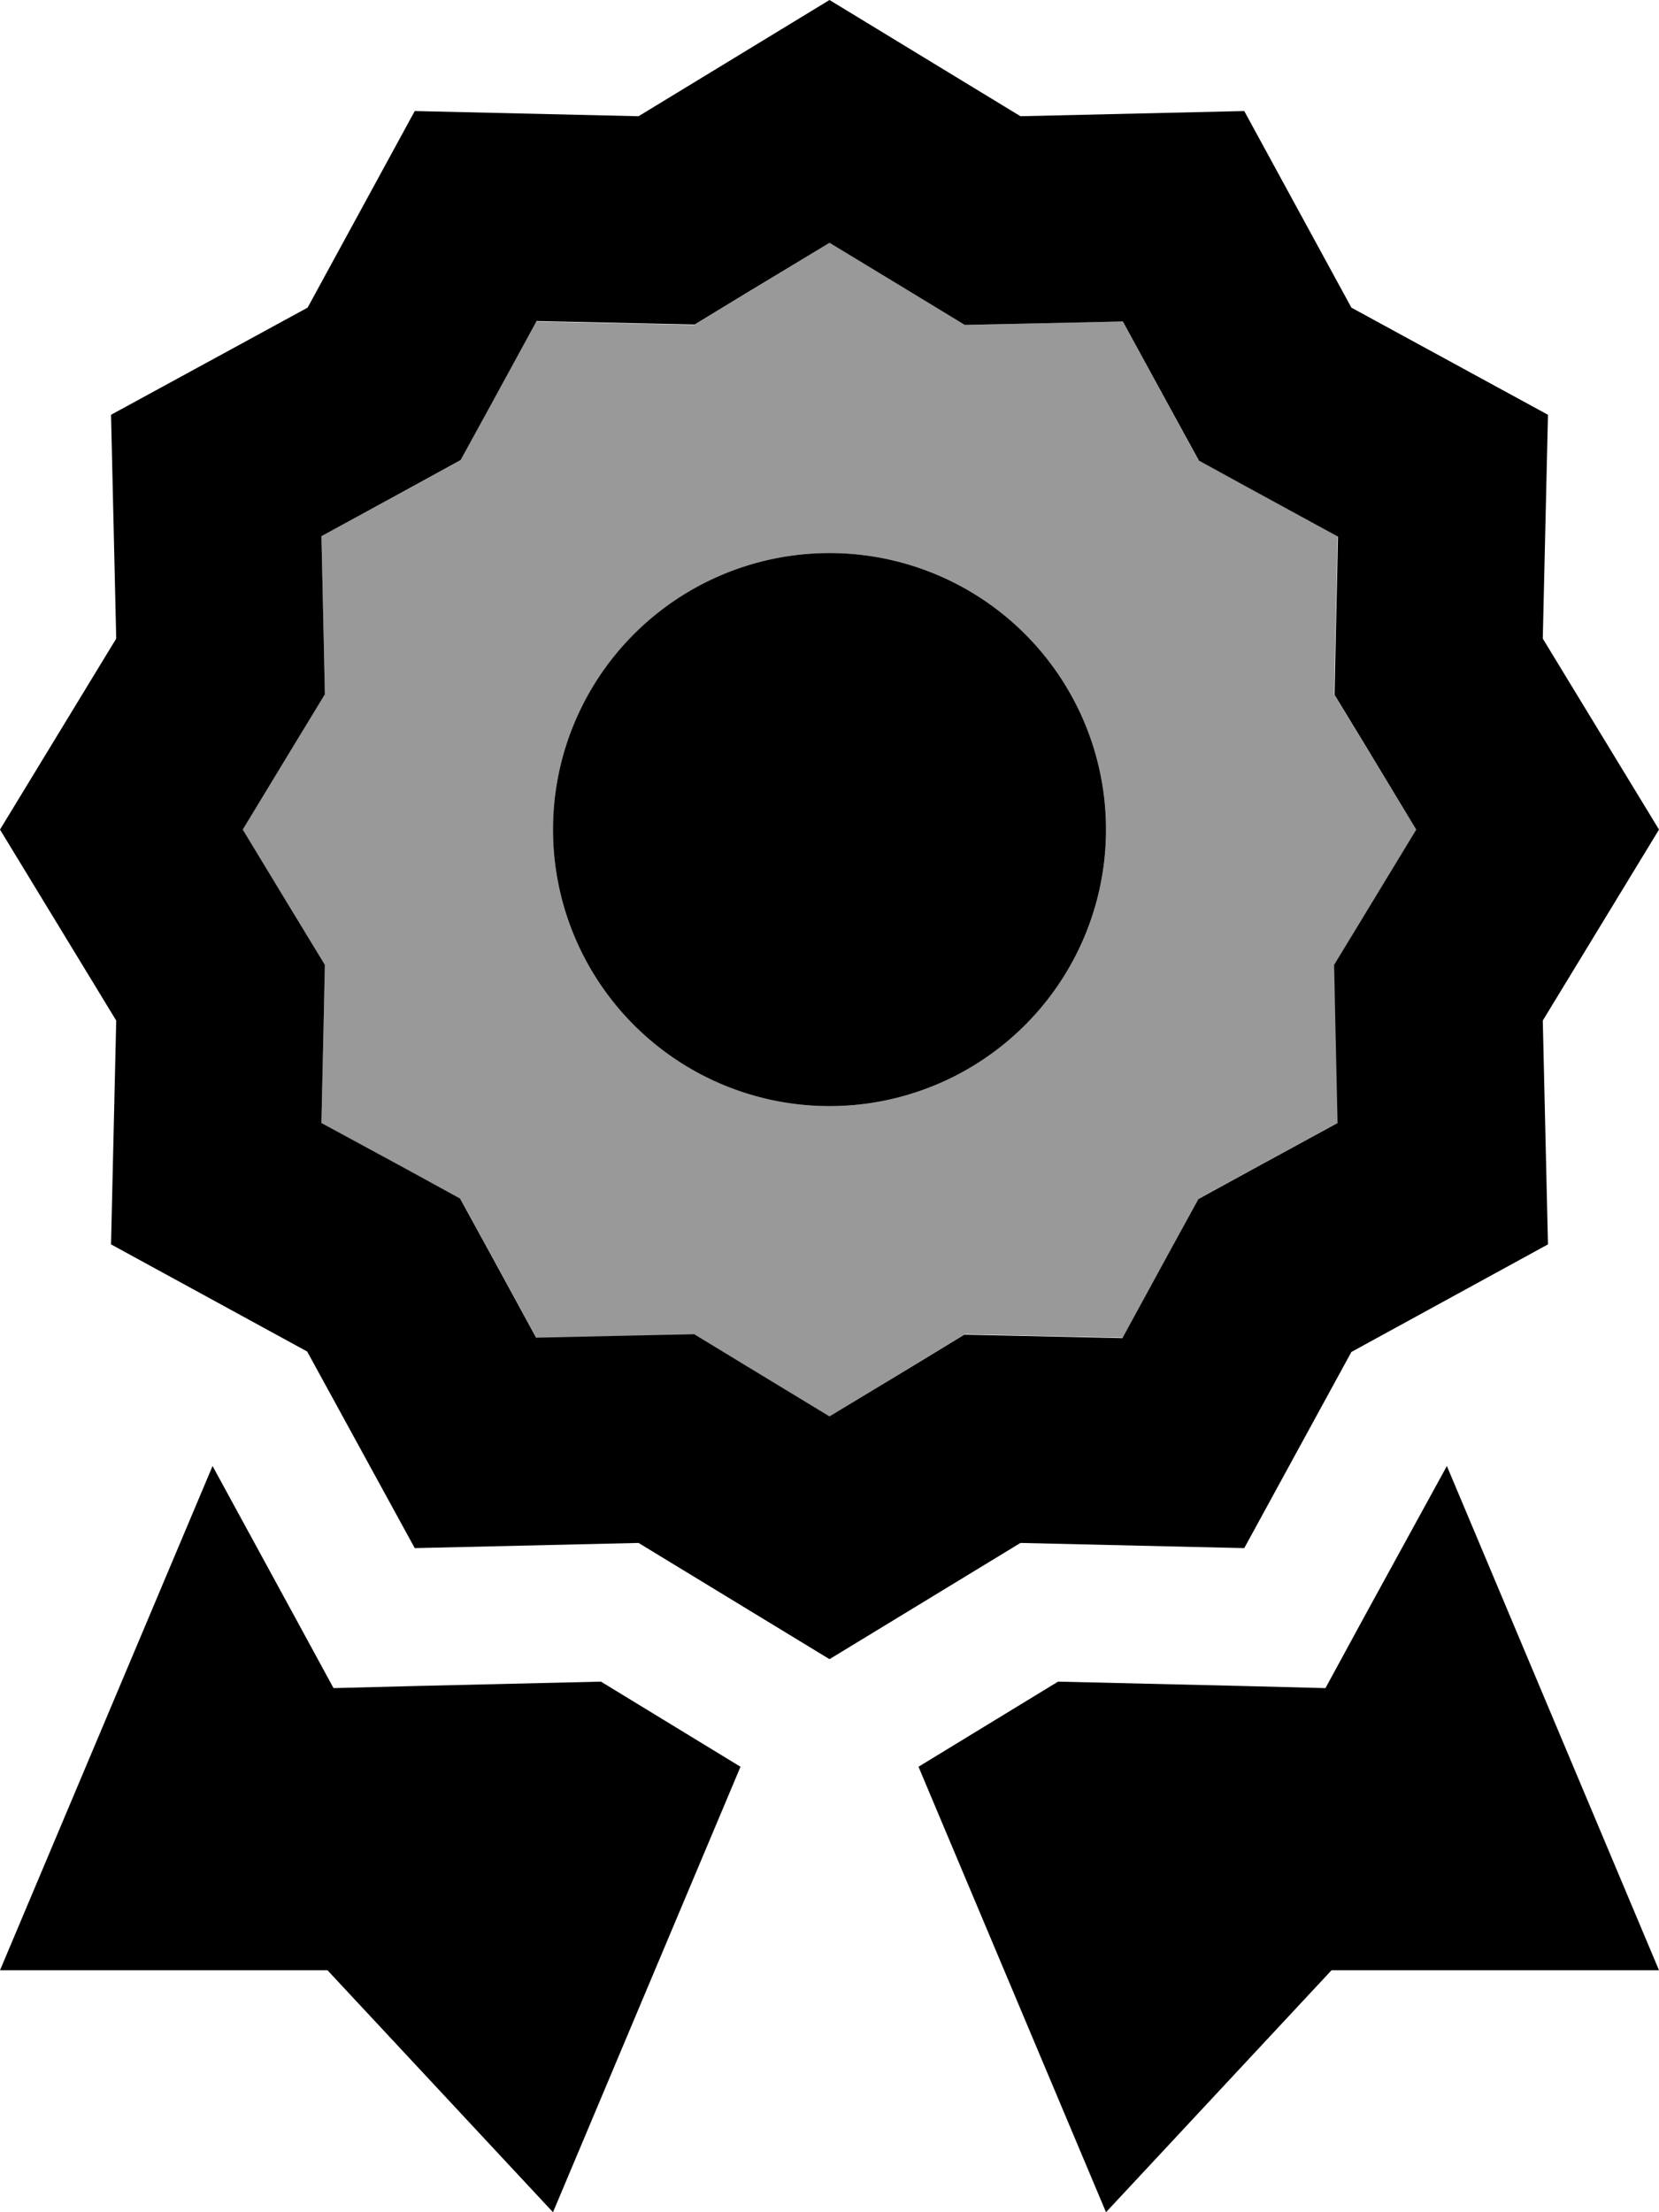
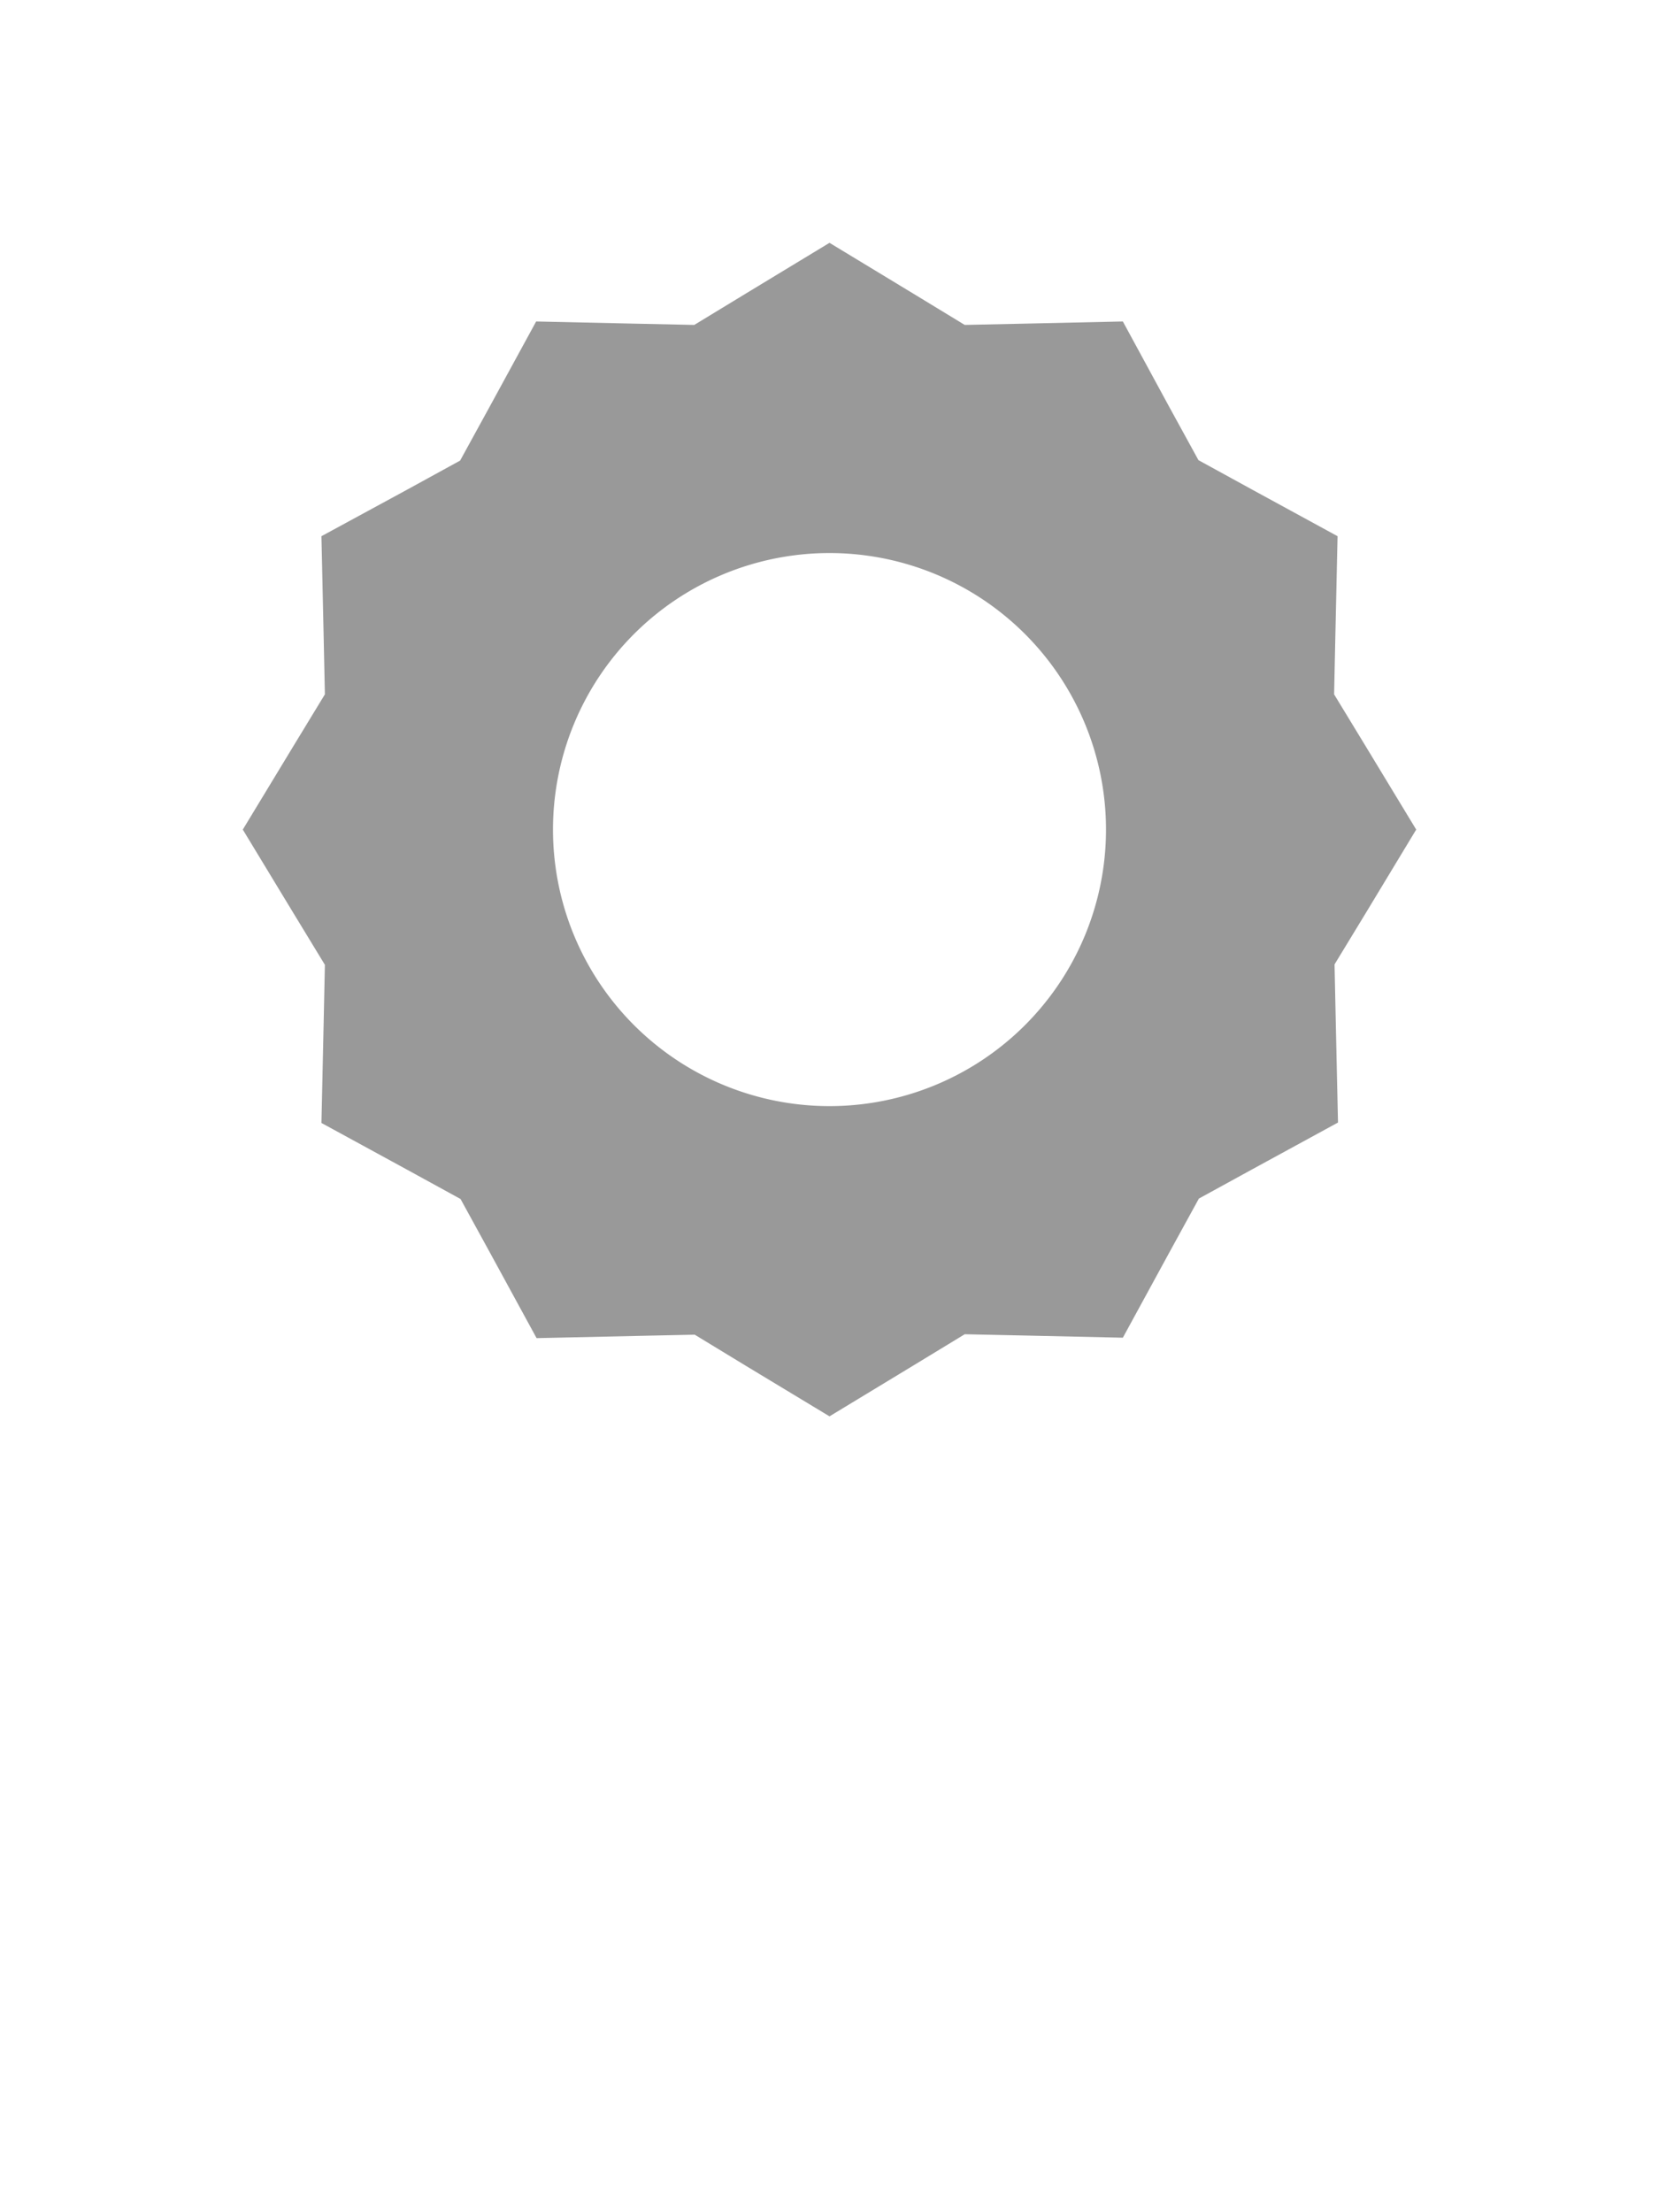
<svg xmlns="http://www.w3.org/2000/svg" viewBox="0 0 384 512">
  <defs>
    <style>.fa-secondary{opacity:.4}</style>
  </defs>
  <path class="fa-secondary" d="M56.2 192l11.7 19.3 7.3 12-.3 14.1-.5 22.5 19.8 10.8 12.4 6.8 6.8 12.4 10.8 19.8 22.5-.5 14.1-.3 12 7.3L192 327.8l19.3-11.7 12-7.3 14.1 .3 22.5 .5 10.8-19.8 6.8-12.4 12.4-6.8 19.8-10.8-.5-22.5-.3-14.1 7.3-12L327.8 192l-11.7-19.3-7.3-12 .3-14.1 .5-22.5-19.8-10.8-12.4-6.8-6.8-12.4L259.9 74.4l-22.5 .5-14.1 .3-12-7.3L192 56.2 172.7 67.9l-12 7.3-14.1-.3-22.5-.5L113.3 94.2l-6.8 12.4-12.4 6.8L74.4 124.1l.5 22.5 .3 14.1-7.3 12L56.2 192zM256 192a64 64 0 1 1 -128 0 64 64 0 1 1 128 0z" />
-   <path class="fa-primary" d="M236.2 26.9L192 0 147.8 26.9 96 25.7 71.2 71.2 25.7 96l1.2 51.8L0 192l26.9 44.2L25.7 288l45.4 24.8L96 358.3l51.8-1.2L192 384l44.2-26.9 51.8 1.2 24.8-45.4L358.3 288l-1.2-51.8L384 192l-26.9-44.2L358.3 96 312.8 71.2 288 25.7l-51.8 1.2zm23.7 47.5l10.8 19.8 6.8 12.4 12.4 6.8 19.8 10.8-.5 22.5-.3 14.1 7.3 12L327.8 192l-11.7 19.3-7.3 12 .3 14.1 .5 22.5-19.8 10.8-12.4 6.8-6.8 12.4-10.8 19.8-22.5-.5-14.1-.3-12 7.3L192 327.8l-19.3-11.7-12-7.3-14.1 .3-22.5 .5-10.8-19.8-6.8-12.4-12.4-6.8L74.4 259.9l.5-22.5 .3-14.1-7.3-12L56.2 192l11.7-19.3 7.3-12-.3-14.1-.5-22.5 19.8-10.8 12.4-6.8 6.8-12.4 10.8-19.8 22.5 .5 14.1 .3 12-7.3L192 56.2l19.3 11.7 12 7.3 14.1-.3 22.5-.5zM256 192a64 64 0 1 0 -128 0 64 64 0 1 0 128 0zM0 456l75.8 0L128 512l43.4-103.1-32.3-19.7-42.4 1-19.5 .5-9.3-17.1L49.2 339.3 0 456zm256 56l52.2-56 75.8 0L334.9 339.3l-18.8 34.3-9.3 17.1-19.5-.5-42.4-1-32.3 19.7L256 512z" />
</svg>